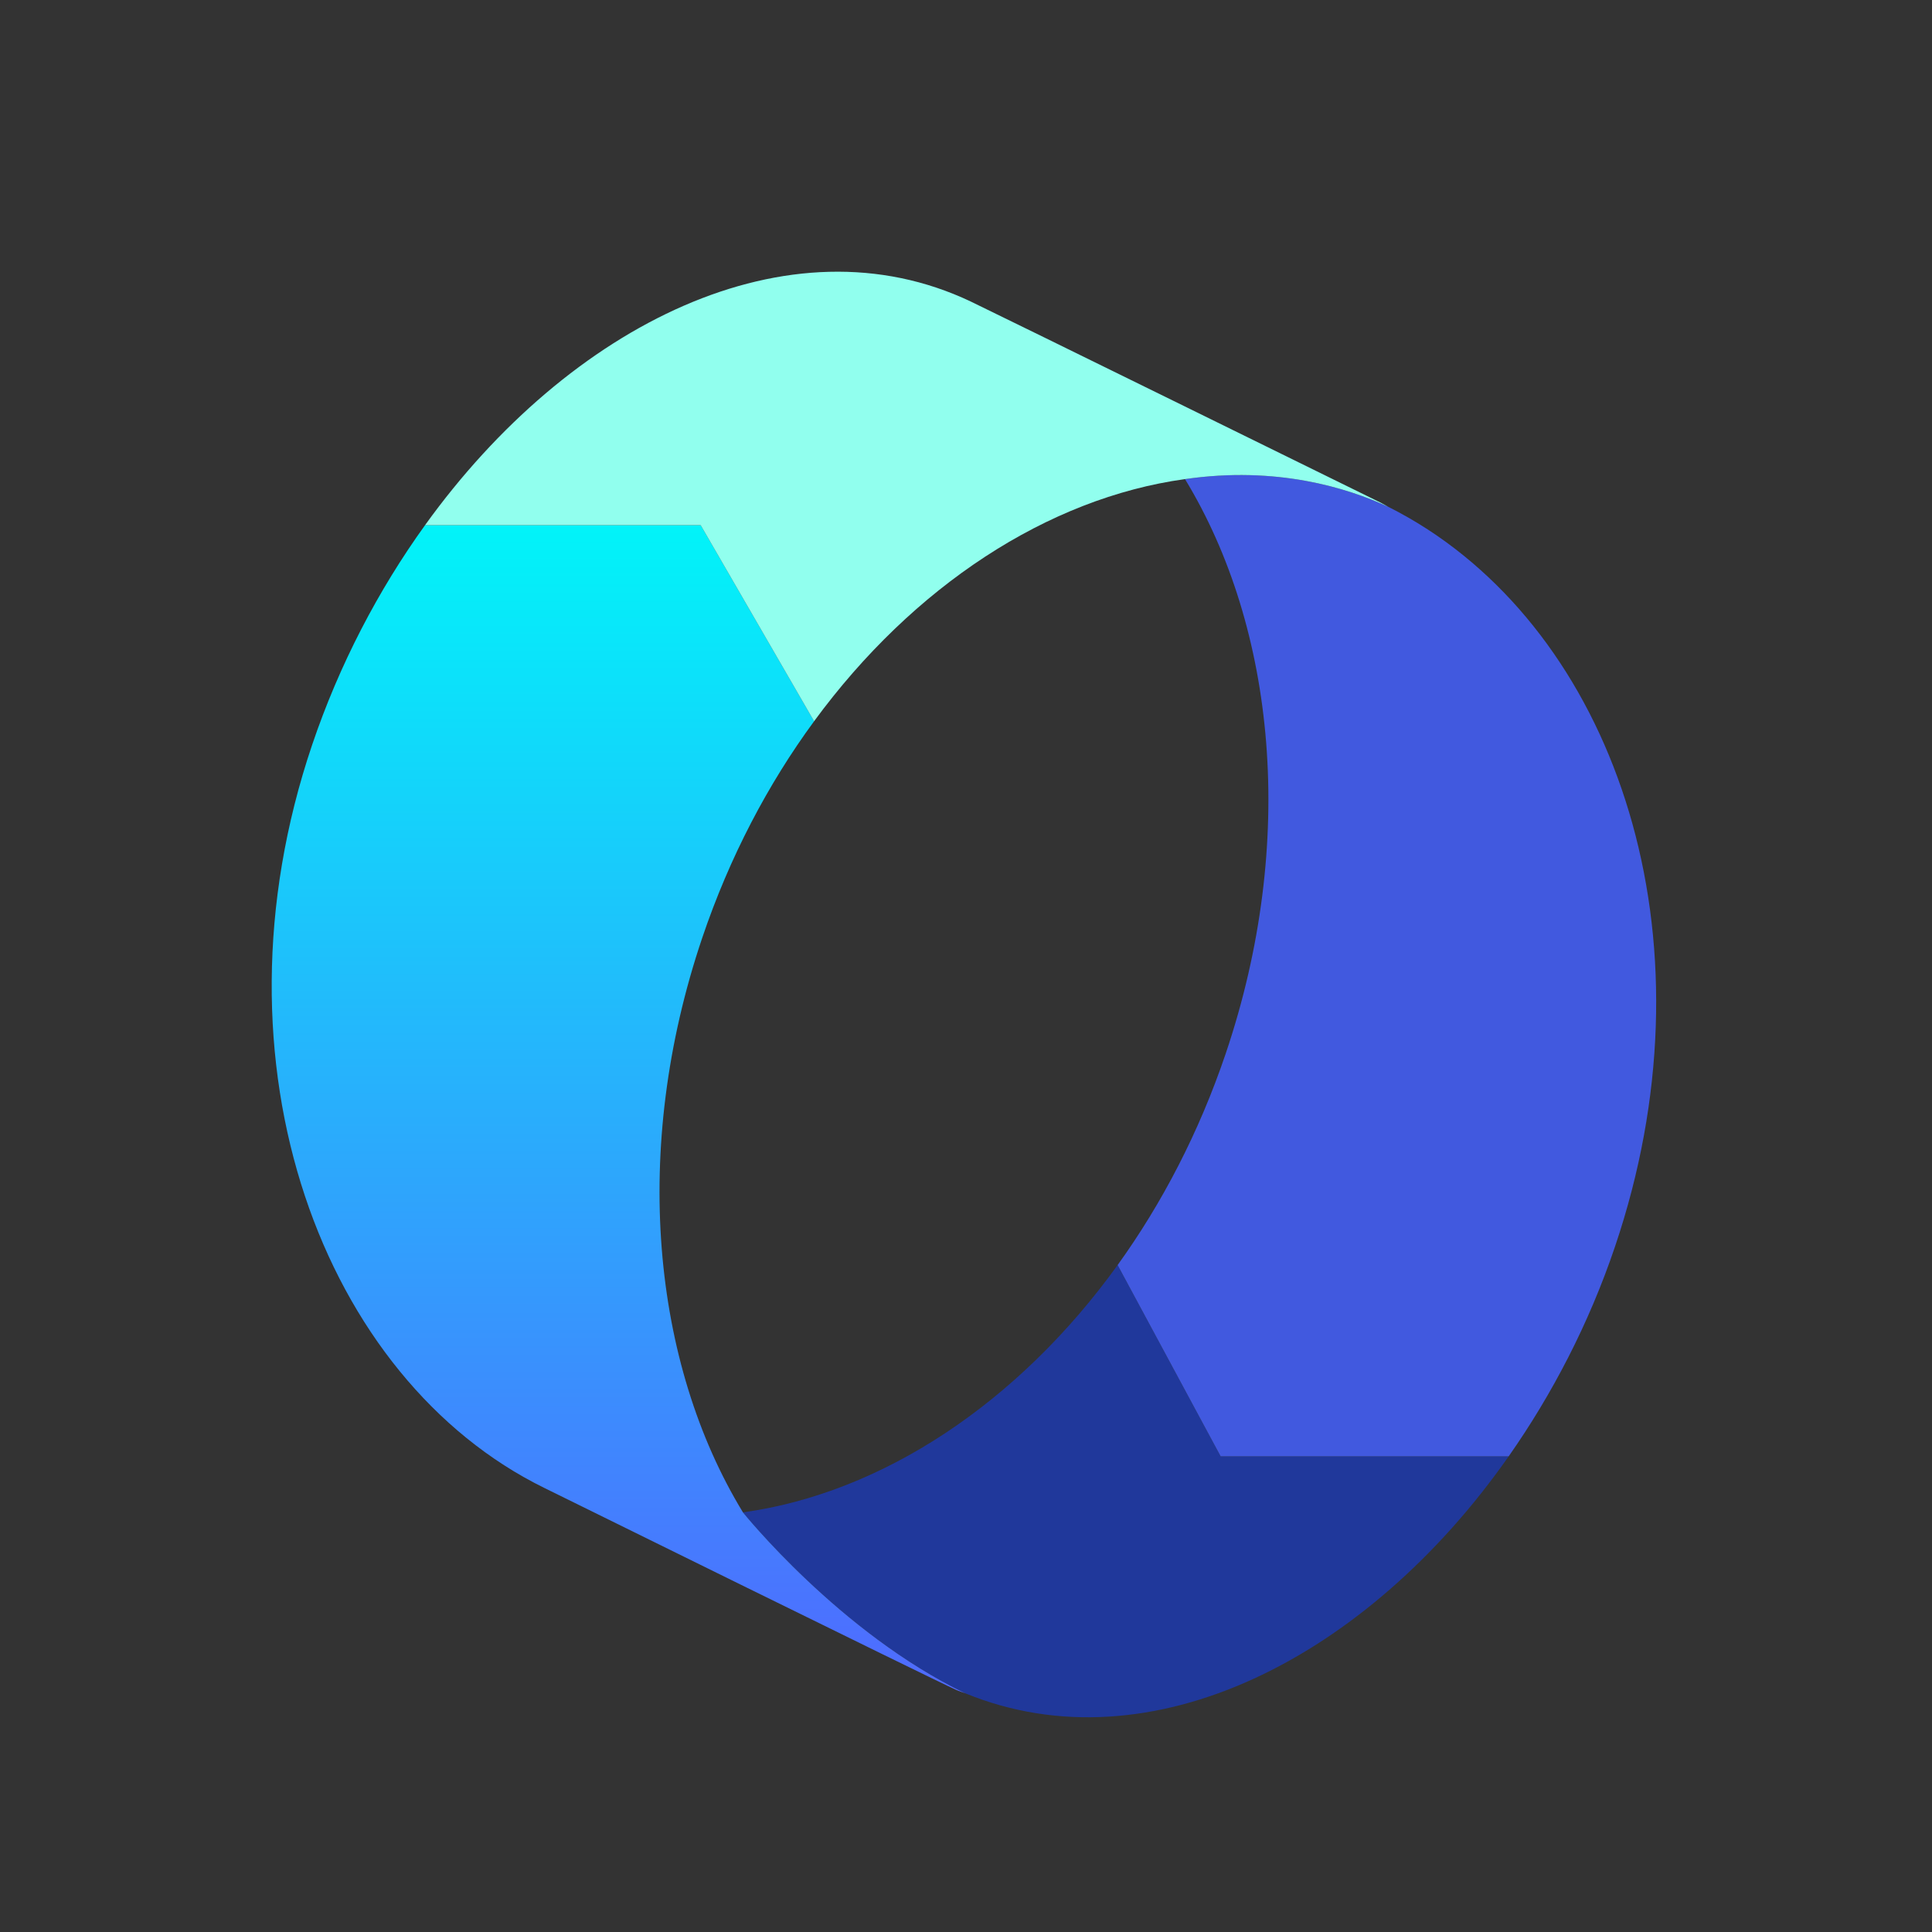
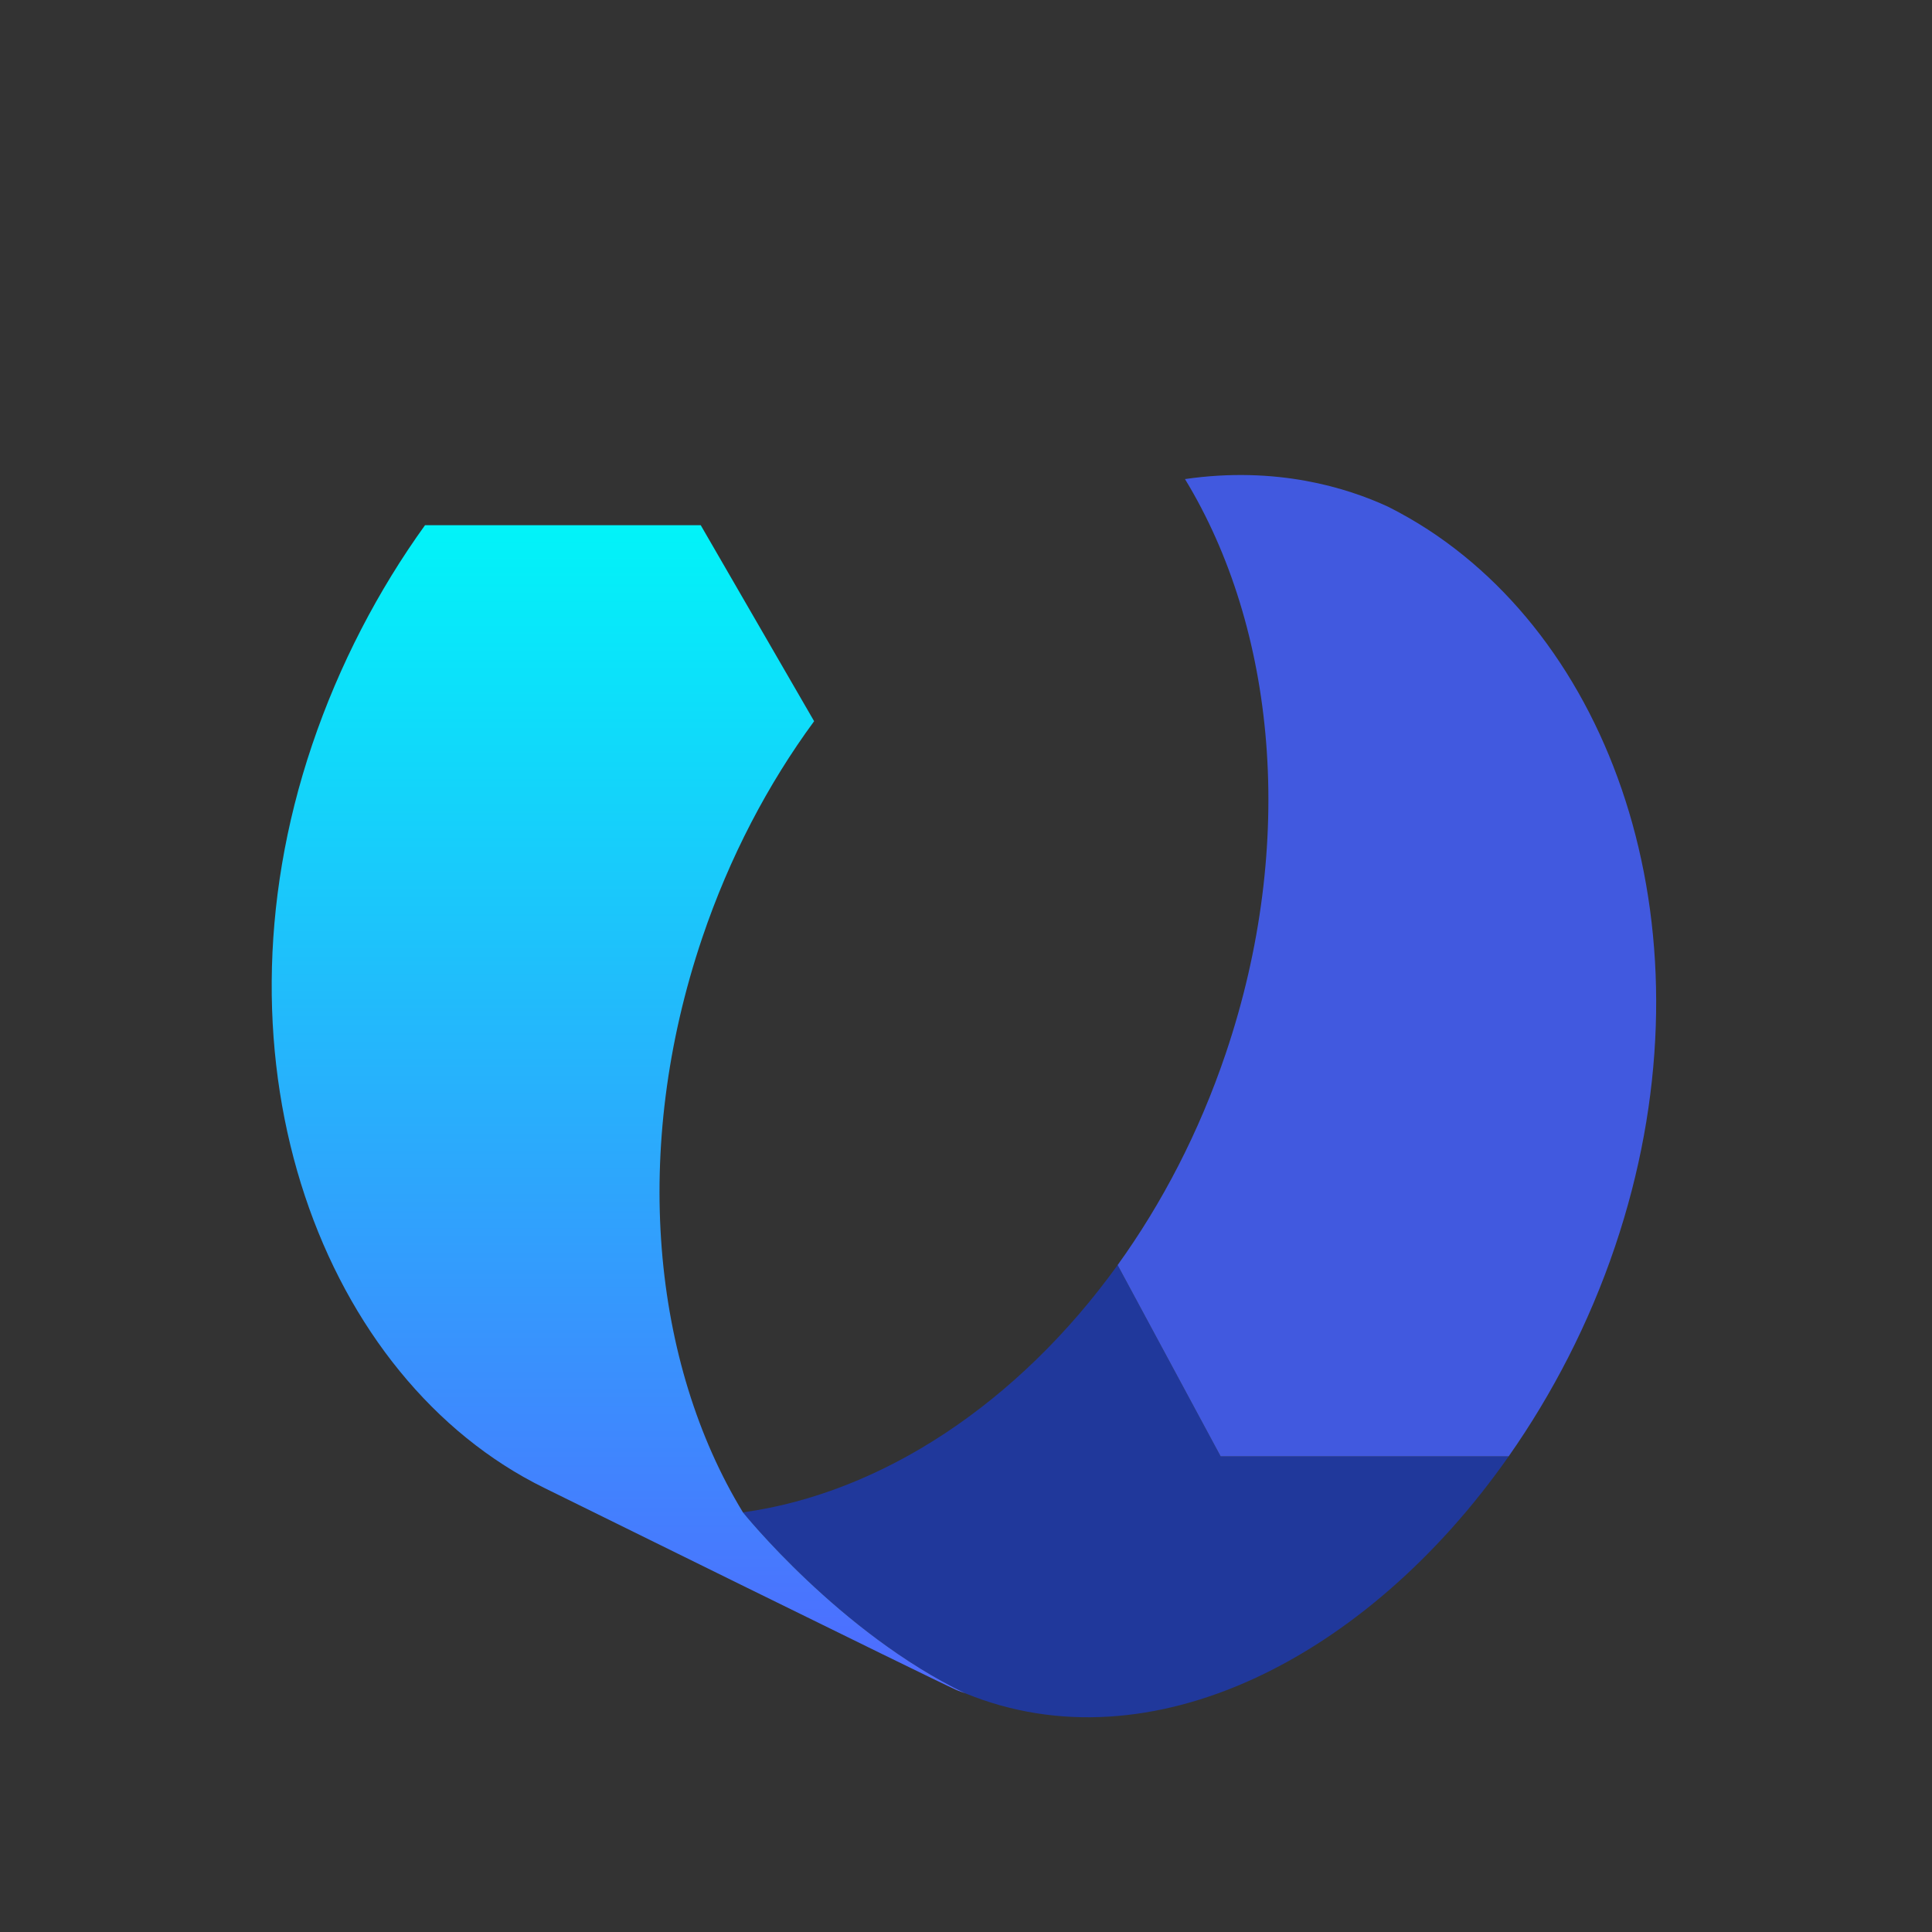
<svg xmlns="http://www.w3.org/2000/svg" width="64px" height="64px" viewBox="0 0 64 64" version="1.1">
  <rect x="0" y="0" width="64" height="64" fill="#333333" stroke="none" />
  <title>Icon/Mktg Svcs</title>
  <desc>Created with Sketch.</desc>
  <defs>
    <linearGradient x1="50%" y1="0%" x2="50%" y2="100%" id="linearGradient-1">
      <stop stop-color="#01F4F9" offset="0%" />
      <stop stop-color="#5069FF" offset="100%" />
    </linearGradient>
  </defs>
  <g id="Icon/Mktg-Svcs" stroke="none" stroke-width="1" fill="none" fill-rule="evenodd">
    <path d="M37.023,41.906 C33.728,46.479 29.211,49.464 24.611,50.099 C24.611,50.099 27.818,54.095 31.984,56.096 C38.099,58.6 45.291,54.933 49.977,48.243 L40.436,48.243 L37.023,41.906 Z" id="Inner-Bottom" fill="#20389B" />
    <path d="M47.301,17.542 C46.878,17.267 46.439,17.016 45.987,16.788 C44.624,16.157 42.289,15.43 39.254,15.87 C42.26,20.809 42.972,27.896 40.602,34.905 C39.72,37.512 38.492,39.866 37.023,41.906 L40.436,48.243 L49.977,48.243 C51.423,46.179 52.64,43.84 53.5,41.293 C56.837,31.425 53.772,21.757 47.301,17.542" id="Inner-Arrow" fill="#4159DF" />
    <path d="M14.08,17.397 C12.533,19.546 11.242,22.007 10.339,24.677 C6.755,35.28 10.721,45.702 18.03,49.289 C18.03,49.289 30.865,55.619 31.68,55.982 C31.78,56.026 31.883,56.055 31.984,56.097 C27.818,54.095 24.611,50.099 24.611,50.099 C21.604,45.161 20.893,38.074 23.263,31.065 C24.169,28.385 25.442,25.97 26.969,23.891 L23.212,17.397 L14.08,17.397 Z" id="Outer-Arrow" fill="url(#linearGradient-1)" />
-     <path d="M26.968,23.892 C30.251,19.416 34.712,16.498 39.254,15.871 C42.289,15.43 44.624,16.158 45.987,16.788 C45.905,16.747 45.827,16.695 45.744,16.655 C45.744,16.655 32.922,10.351 32.159,9.989 C26.138,7.129 18.868,10.742 14.079,17.398 L23.211,17.398 L26.968,23.892 Z" id="Outer-Top" fill="#91FFEE" />
  </g>
</svg>